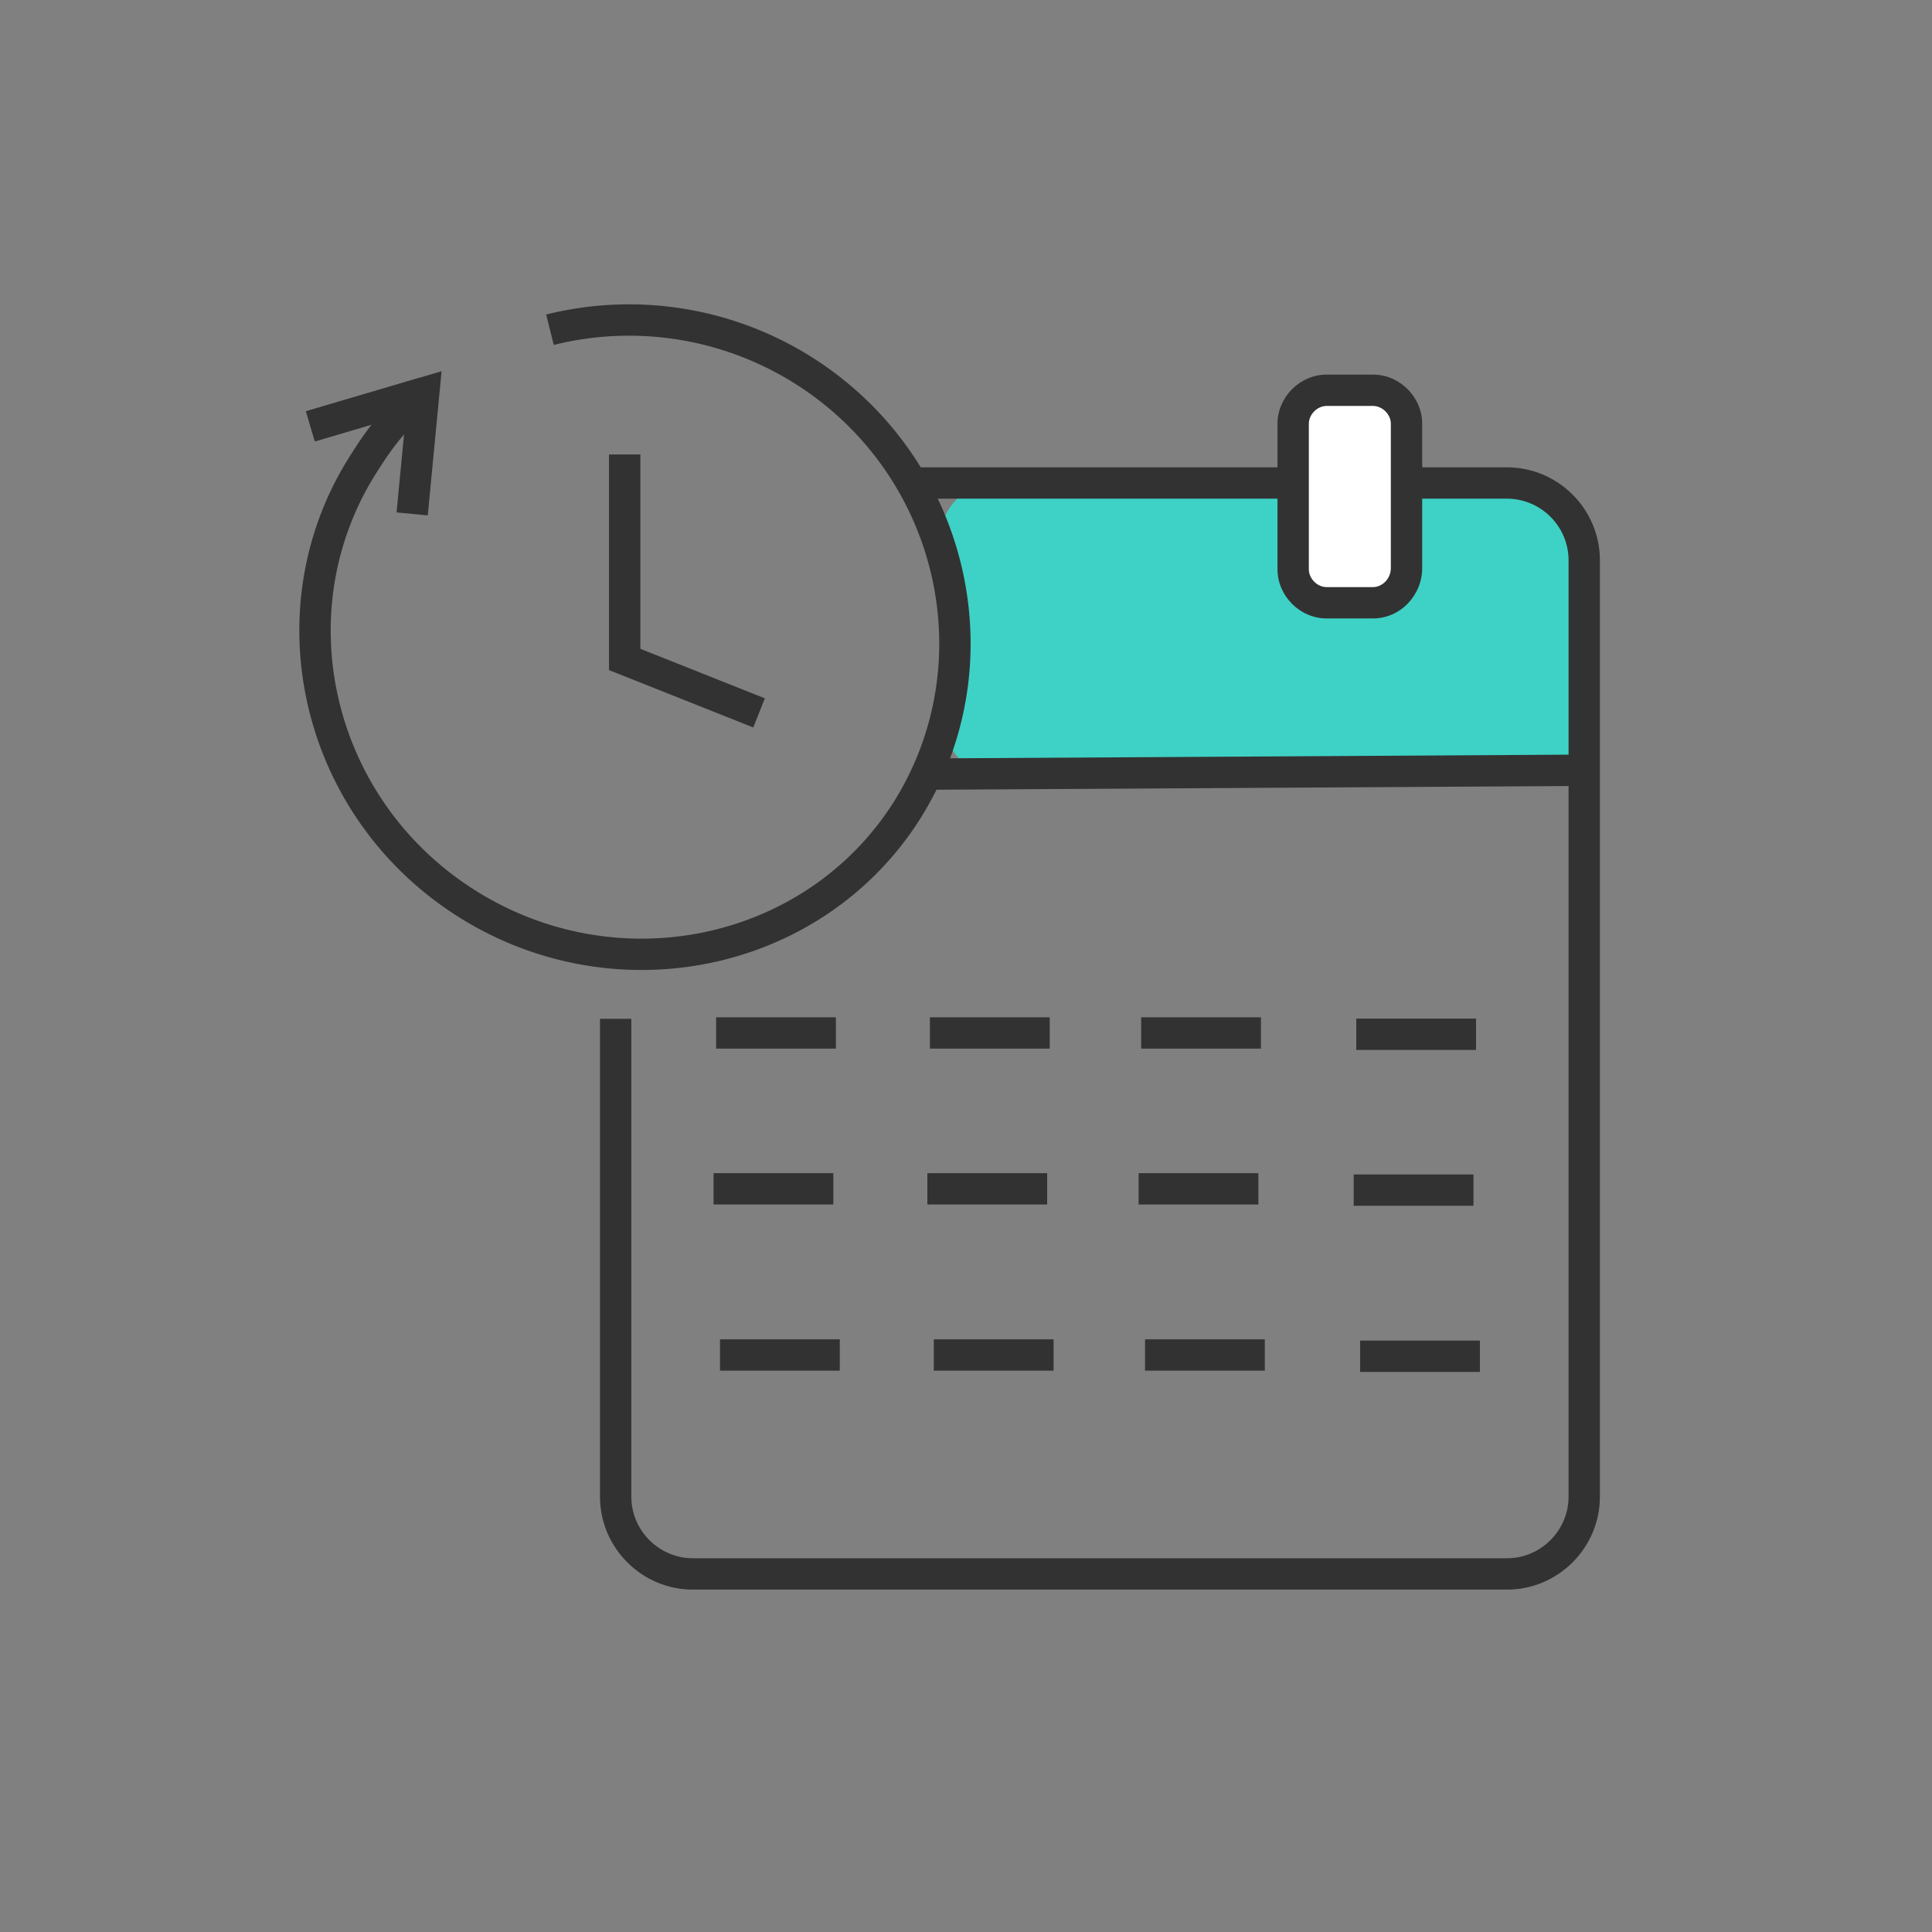
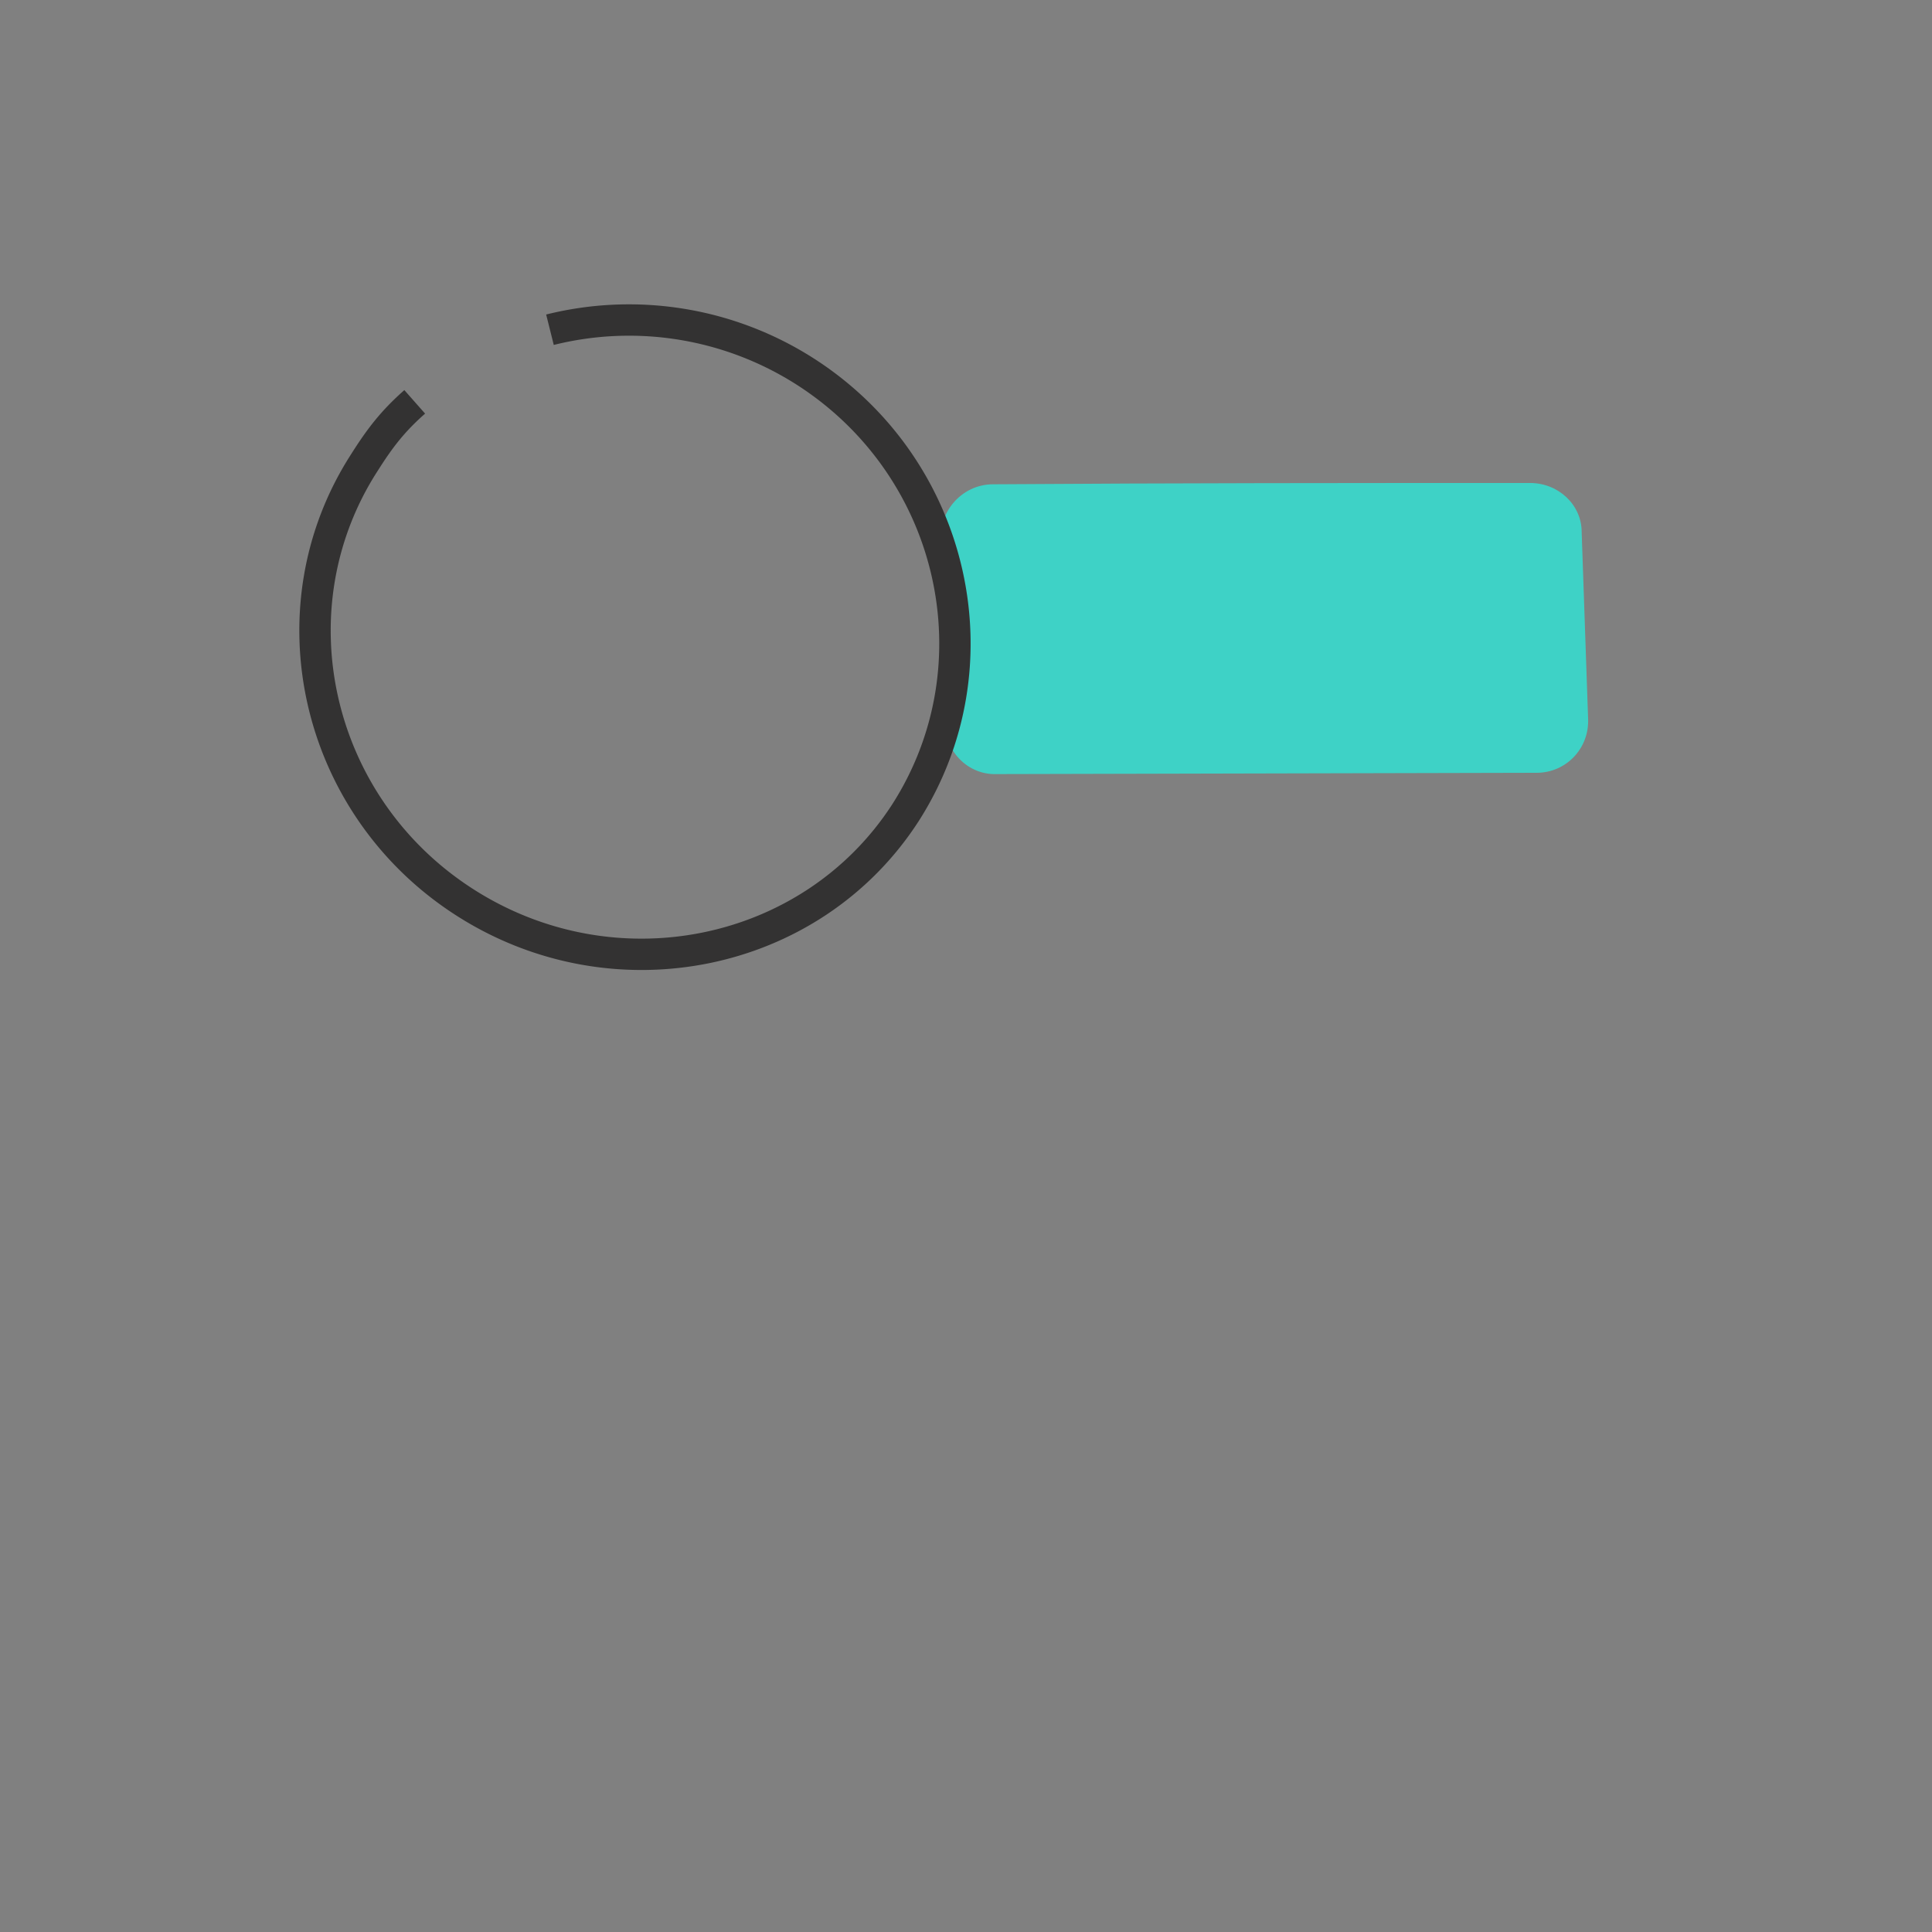
<svg xmlns="http://www.w3.org/2000/svg" width="150" height="150" viewBox="0 0 150 150" fill="none">
  <rect x="0" y="0" width="150" height="150" fill="#808080" stroke="none" />
  <path fill-rule="evenodd" clip-rule="evenodd" d="M118.8 37.5c-14.7 0-27.1 0-41.7.1-2.5 0-4.4 2.3-4 4.7.7 4.4 1 8.7.3 13.1-.4 2.5 1.5 4.8 4 4.7l41.9-.1c2.3 0 4.1-1.9 4-4.2l-.5-14.5c0-2.1-1.8-3.8-4-3.8" fill="#3ED2C6" />
  <path fill-rule="evenodd" clip-rule="evenodd" d="M61.94 29.923a24.17 24.17 0 0 0-18.946-3.142l-.59-2.362a26.6 26.6 0 0 1 20.854 3.458l.002.001c12.15 7.855 15.734 23.9 8.064 35.878l-.003.005c-7.68 11.89-23.843 15.11-35.983 7.261-12.144-7.852-15.736-23.895-8.065-35.777 1.241-1.964 2.312-3.361 4.12-4.957l1.611 1.825c-1.59 1.402-2.518 2.604-3.676 4.437l-.007.01c-6.923 10.718-3.715 25.271 7.339 32.418 11.06 7.151 25.696 4.172 32.616-6.536 6.928-10.822 3.712-25.375-7.337-32.52" fill="#333232" />
-   <path fill-rule="evenodd" clip-rule="evenodd" d="m34.284 28.822-1.072 11.194-2.423-.232.728-7.606-7.071 2.09-.69-2.335z" fill="#333232" />
-   <path fill-rule="evenodd" clip-rule="evenodd" d="m33.246 31.667-8.8 2.6-.69-2.334 8.8-2.6zm16.472 3.616v15.091l9.664 3.845-.9 2.262-11.199-4.455V35.283zm21.082 1h46.199c3.972 0 7.217 3.245 7.217 7.217v72.7c0 3.972-3.245 7.217-7.217 7.217h-63.2c-3.972 0-7.217-3.245-7.217-7.217V79.1h2.434v37.1c0 2.628 2.155 4.783 4.783 4.783H117c2.628 0 4.783-2.155 4.783-4.783V43.5c0-2.628-2.155-4.783-4.783-4.783H70.8z" fill="#333232" />
-   <path d="M106.6 46.8H103c-1.4 0-2.6-1.2-2.6-2.6V32.9c0-1.4 1.2-2.6 2.6-2.6h3.6c1.4 0 2.6 1.2 2.6 2.6v11.2c0 1.5-1.2 2.7-2.6 2.7" fill="#fff" />
-   <path fill-rule="evenodd" clip-rule="evenodd" d="M103.001 31.517c-.728 0-1.383.655-1.383 1.383v11.3c0 .728.655 1.383 1.383 1.383h3.6c.698 0 1.383-.625 1.383-1.483V32.9c0-.728-.656-1.383-1.383-1.383zM99.184 32.9c0-2.072 1.744-3.817 3.817-3.817h3.6c2.072 0 3.817 1.745 3.817 3.817v11.2c0 2.142-1.716 3.917-3.817 3.917h-3.6c-2.073 0-3.817-1.745-3.817-3.817zM64.9 81.417h-9.3v-2.434h9.3zm16.6 0h-9.3v-2.434h9.3zm16.4 0h-9.3v-2.434h9.3zm16.701.1h-9.3v-2.434h9.3zm-49.901 12h-9.3v-2.434h9.3zm16.6 0H72v-2.434h9.3zm16.4 0h-9.3v-2.434h9.3zm16.7.1h-9.3v-2.434h9.3zm-49.2 12.8h-9.3v-2.434h9.3zm16.6 0h-9.3v-2.434h9.3zm16.4 0h-9.3v-2.434h9.3zm16.7.1h-9.3v-2.434h9.3zm8.308-45.5-51 .3-.015-2.434 51-.3z" fill="#333232" />
</svg>